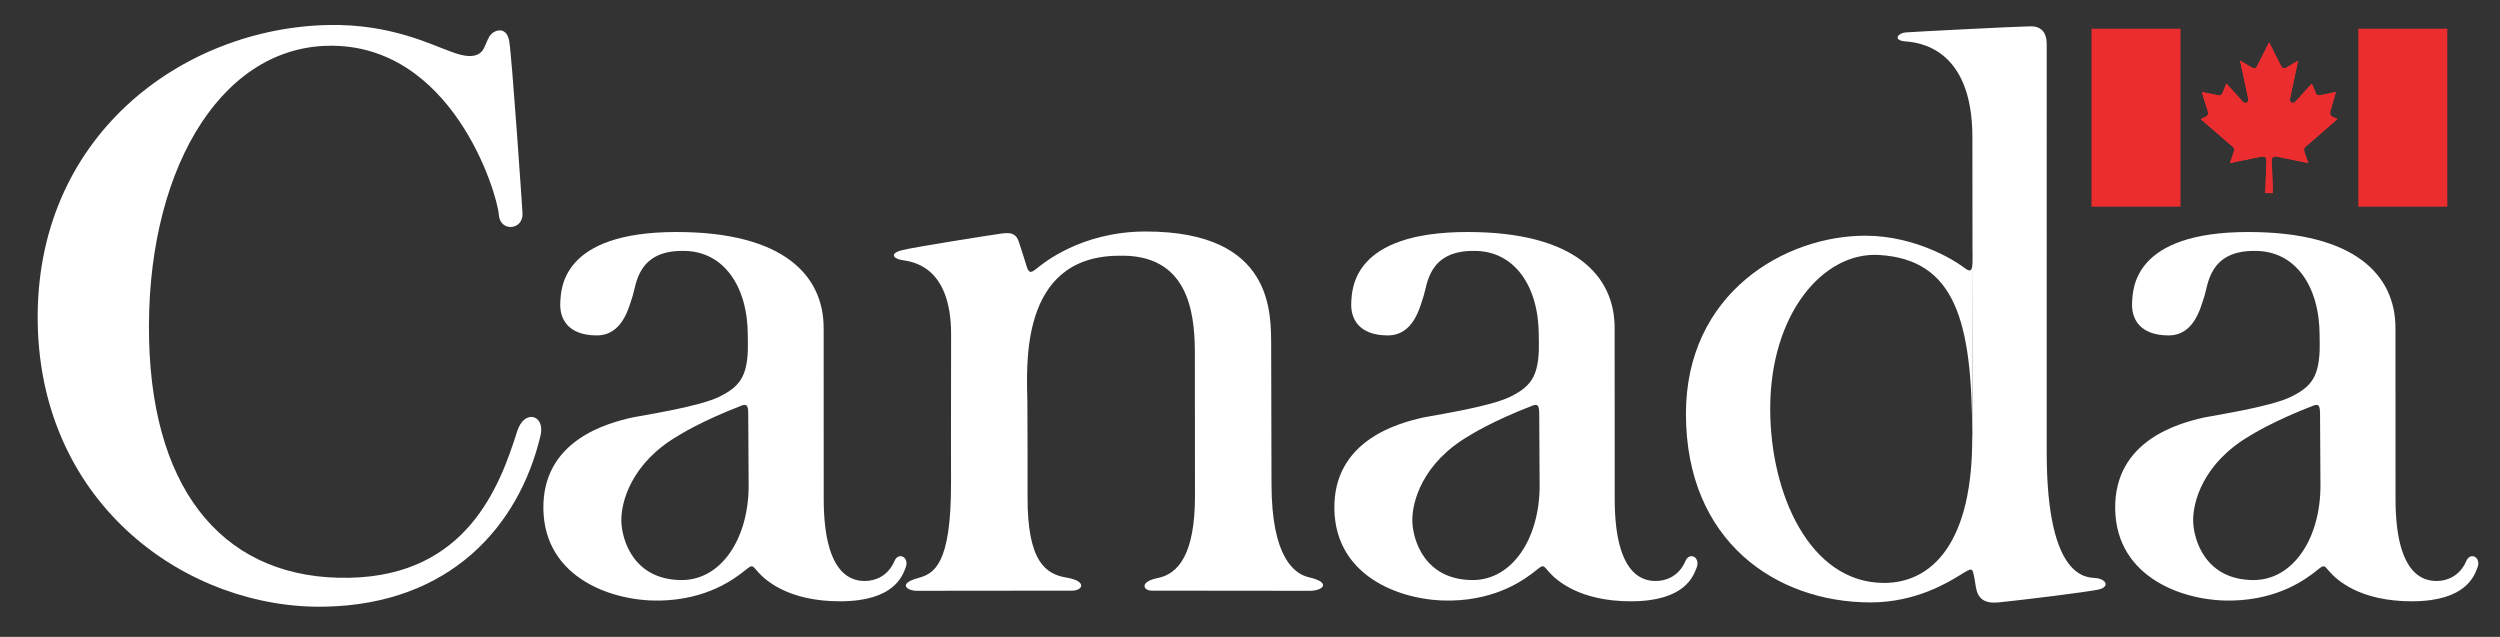
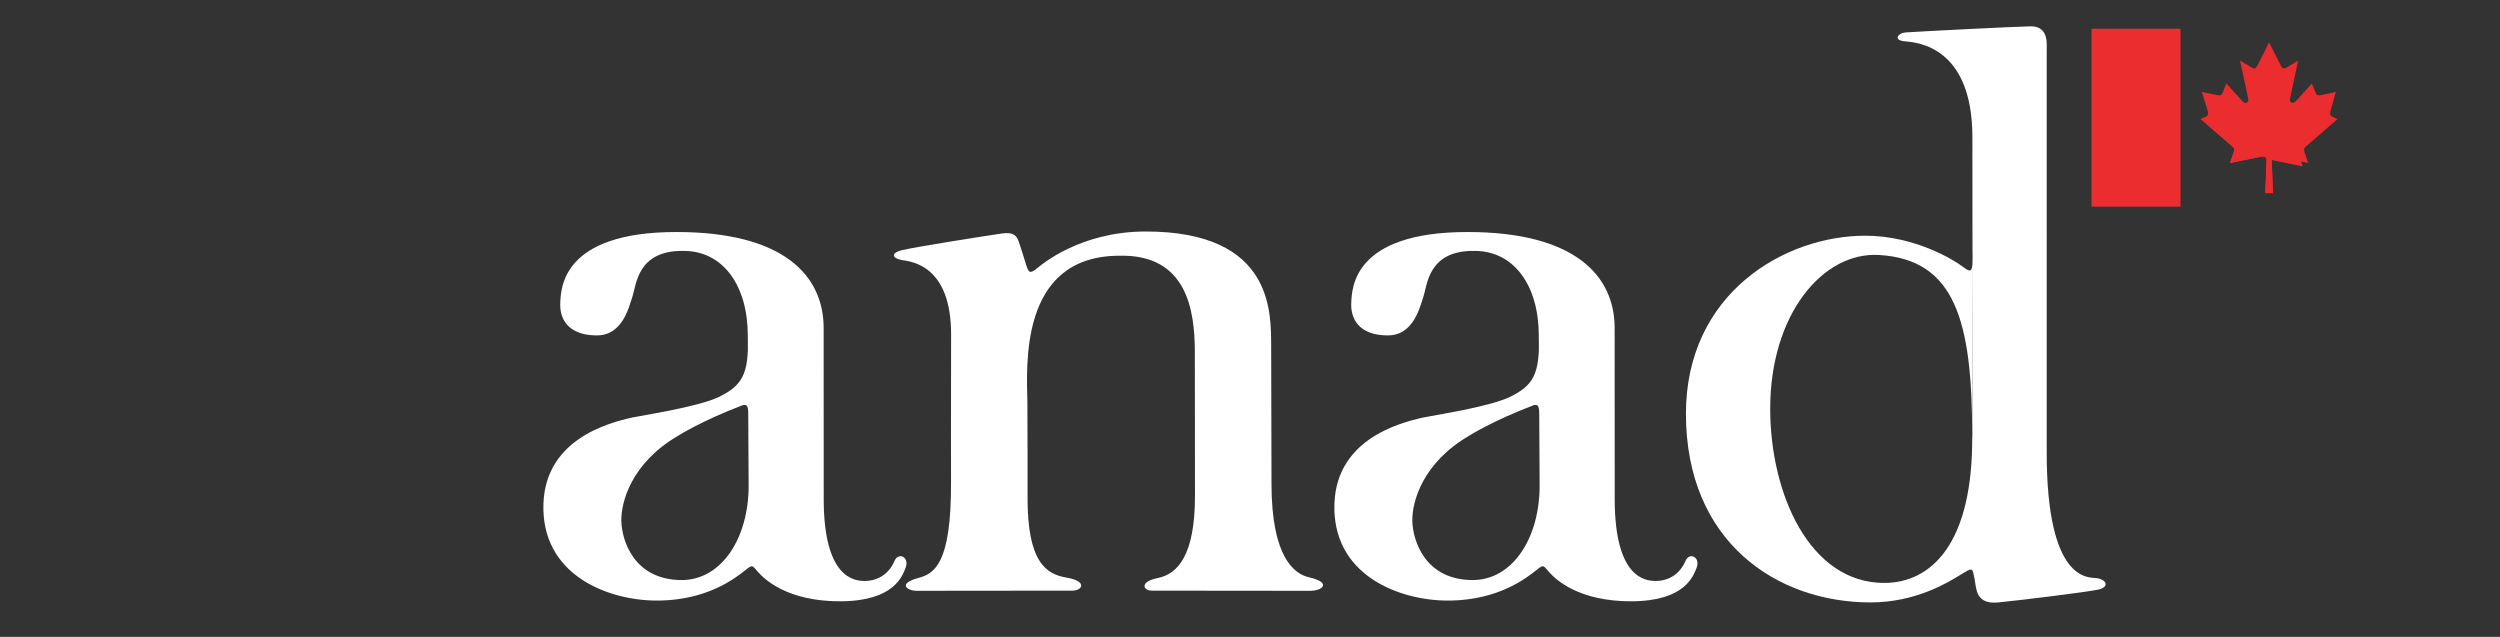
<svg xmlns="http://www.w3.org/2000/svg" version="1.1" id="Layer_1" x="0px" y="0px" width="738px" height="188px" viewBox="0 0 738 188" enable-background="new 0 0 738 188" xml:space="preserve">
  <rect x="0" y="0" width="738" height="188" fill="#333333" stroke="none" />
  <path fill="#FFFFFF" d="M604.189,13.145c0-1.5-0.187-5.437-4.75-5.375c-4.562,0.063-34.875,1.625-37,1.813  c-2.125,0.187-3.75,2.312-0.062,2.625c3.687,0.312,19.874,1.625,19.874,28.313c0,1.787,0.13,103.203-0.062,87.562  c0.398,32.464-12.126,44.043-26.062,44c-21.939-0.067-33.563-26.313-33.563-51.438c0-27.875,15.526-46.345,32.125-45.375  c22.618,1.323,27.438,19.845,27.5,52.751l0.093-54.625c0.094,6.656,0.095,7.625-2.905,5.312c-2.459-1.895-14.064-9.086-28.625-9.125  c-23.814-0.064-53.063,16.916-53.063,52.562c0,37.75,26.75,55.688,54.5,55.688c13.5,0,23.098-6.042,26.5-8.125  c3.842-2.352,3.514-2.179,4.219,1.312c0.541,2.685,0.218,7.501,7.031,6.813c7.746-0.781,25.563-3,29.313-3.75  c3.583-0.717,2.728-3.054-0.5-3.438c-2.205-0.262-14.563,1.188-14.563-37.062S604.189,13.145,604.189,13.145z" />
-   <path fill="#FFFFFF" d="M133.493,15.382c1.873,0.659,7.68,2.891,9.513-1.453c1.833-4.345,0.649-1.366,1.268-2.809  c0.917-2.139,5.22-3.95,6.052,1.069c0.831,5.019,3.783,48.393,3.917,50.711c0.296,5.109-6.6,5.622-6.979,0.573  c-0.501-6.688-13.89-50.706-50.452-49.96c-32.589,0.666-54.053,38.367-52.793,87.111c1.177,45.568,23.147,70.672,59.179,69.936  c34.708-0.708,44.364-27.106,49.478-43.253c2.121-6.695,8.34-4.831,6.884,1.284c-6.411,26.938-26.782,49.748-63.609,50.5  c-40.272,0.822-83.711-29.609-84.809-83.392C10.011,40.325,53.765,8.263,96.951,7.381C115.233,7.008,127.086,13.127,133.493,15.382z  " />
  <g>
    <g>
      <rect x="617.416" y="8.478" fill="#EB2D2F" width="26.267" height="52.533" />
      <path fill="#EB2D2F" d="M630.549,34.744" />
    </g>
-     <path fill="#EB2D2F" d="M689.119,34.733l-0.568-0.279c-0.882-0.414-0.744-1.158-0.606-1.655c0.137-0.496,1.61-5.659,1.61-5.659   s-3.857,0.865-4.76,1.004c-0.717,0.111-0.965-0.22-1.186-0.717c-0.22-0.496-1.158-2.758-1.158-2.758s-4.724,5.23-4.826,5.323   c-0.91,0.827-1.792,0.193-1.627-0.772c0.151-0.881,2.427-11.335,2.427-11.335s-2.51,1.49-3.337,1.986   c-0.827,0.496-1.269,0.414-1.71-0.386c-0.441-0.8-3.537-7.005-3.537-7.005h0.006c0,0-3.096,6.205-3.537,7.005   c-0.441,0.8-0.883,0.882-1.71,0.386c-0.827-0.496-3.337-1.986-3.337-1.986s2.276,10.454,2.427,11.335   c0.165,0.965-0.717,1.599-1.627,0.772c-0.102-0.093-4.826-5.323-4.826-5.323s-0.938,2.262-1.158,2.758   c-0.221,0.497-0.469,0.828-1.186,0.717c-0.903-0.139-4.914-1.004-4.914-1.004s1.627,5.163,1.765,5.659   c0.137,0.497,0.275,1.241-0.607,1.655l-0.568,0.279H689.119z" />
-     <path fill="#EB2D2F" d="M650.569,34.733l-0.894,0.438c0,0,8.941,7.727,9.244,8.003c0.303,0.276,0.883,0.518,0.441,1.842   c-0.441,1.324-1.075,3.116-1.075,3.116s8.273-1.682,9.156-1.875c0.882-0.193,1.627,0.11,1.627,0.993   c0,0.882-0.359,9.735-0.359,9.735h2.27c0,0-0.359-8.853-0.359-9.735c0-0.883,0.745-1.186,1.627-0.993   c0.883,0.193,9.156,1.875,9.156,1.875s-0.634-1.792-1.075-3.116c-0.442-1.324,0.137-1.566,0.441-1.842   c0.303-0.276,9.244-8.003,9.244-8.003l-0.894-0.438H650.569z" />
+     <path fill="#EB2D2F" d="M650.569,34.733l-0.894,0.438c0,0,8.941,7.727,9.244,8.003c0.303,0.276,0.883,0.518,0.441,1.842   c-0.441,1.324-1.075,3.116-1.075,3.116s8.273-1.682,9.156-1.875c0.882-0.193,1.627,0.11,1.627,0.993   c0,0.882-0.359,9.735-0.359,9.735h2.27c0,0-0.359-8.853-0.359-9.735c0.883,0.193,9.156,1.875,9.156,1.875s-0.634-1.792-1.075-3.116c-0.442-1.324,0.137-1.566,0.441-1.842   c0.303-0.276,9.244-8.003,9.244-8.003l-0.894-0.438H650.569z" />
    <path fill="#EB2D2F" d="M670.979,56.985c0,0-0.359-8.853-0.359-9.735c0-0.883,0.745-1.186,1.627-0.993   c0.883,0.193,9.156,1.875,9.156,1.875s-0.634-1.792-1.075-3.116c-0.442-1.324,0.137-1.566,0.441-1.842   c0.303-0.276,9.244-8.003,9.244-8.003l-1.462-0.717c-0.882-0.414-0.744-1.158-0.606-1.655c0.137-0.496,1.61-5.659,1.61-5.659   s-3.857,0.865-4.76,1.004c-0.717,0.111-0.965-0.22-1.186-0.717c-0.22-0.496-1.158-2.758-1.158-2.758s-4.724,5.23-4.826,5.323   c-0.91,0.827-1.792,0.193-1.627-0.772c0.151-0.881,2.427-11.335,2.427-11.335s-2.51,1.49-3.337,1.986   c-0.827,0.496-1.269,0.414-1.71-0.386c-0.441-0.8-3.537-7.005-3.537-7.005h0.006c0,0-3.096,6.205-3.537,7.005   c-0.441,0.8-0.883,0.882-1.71,0.386c-0.827-0.496-3.337-1.986-3.337-1.986s2.276,10.454,2.427,11.335   c0.165,0.965-0.717,1.599-1.627,0.772c-0.102-0.093-4.826-5.323-4.826-5.323s-0.938,2.262-1.158,2.758   c-0.221,0.497-0.469,0.828-1.186,0.717c-0.903-0.139-4.914-1.004-4.914-1.004s1.627,5.163,1.765,5.659   c0.137,0.497,0.275,1.241-0.607,1.655l-1.462,0.717c0,0,8.941,7.727,9.244,8.003c0.303,0.276,0.883,0.518,0.441,1.842   c-0.441,1.324-1.075,3.116-1.075,3.116s8.273-1.682,9.156-1.875c0.882-0.193,1.627,0.11,1.627,0.993   c0,0.882-0.359,9.735-0.359,9.735H670.979z" />
    <g>
-       <rect x="696.179" y="8.478" fill="#EB2D2F" width="26.267" height="52.533" />
-       <path fill="#EB2D2F" d="M709.312,34.744" />
-     </g>
+       </g>
  </g>
  <path fill="#FFFFFF" d="M220.781,99.499c0.267,10.994-1.701,14.289-8.462,17.627c-6.173,3.049-23.5,5.623-25.696,6.123  c-6.989,1.592-26.647,6.577-26.214,27.177c0.427,20.334,20.537,27.202,34.581,26.862c13.61-0.33,21.588-6.179,25.146-9.062  c2.106-1.707,1.92-1.281,3.676,0.677c1.947,2.173,8.714,8.665,24.349,8.6c15.88-0.066,18.253-7.587,19.171-9.898  c1.233-3.105-2.092-4.801-3.288-1.991c-1.987,4.665-6.001,5.92-8.751,5.894c-3.061-0.028-12.069-0.757-12.133-23.988  c0,0-0.011-47.868-0.019-50.657c0-15.605-11.911-28.37-43.435-28.37c-33.919,0-34.091,16.712-34.313,20.856  c-0.251,4.692,2.209,9.643,10.735,9.668c7.686,0.023,9.502-8.323,10.589-11.522c1.133-3.332,1.366-13.64,15.074-13.426  c11.709,0,18.959,10.306,18.959,24.994l0.25,44.312c0,15.5-8,27.862-19.779,27.862c-14.177-0.037-17.665-11.83-17.8-17.393  c-0.135-5.562,2.906-17.201,16.897-25.287c0,0,6.488-4.189,18.92-8.946c1.125-0.25,1.637-0.047,1.637,2.578L220.781,99.499z" />
  <path fill="#FFFFFF" d="M454.281,99.499c0.267,10.994-1.701,14.289-8.462,17.627c-6.173,3.049-23.5,5.623-25.696,6.123  c-6.989,1.592-26.647,6.577-26.214,27.177c0.427,20.334,20.537,27.202,34.581,26.862c13.61-0.33,21.588-6.179,25.146-9.062  c2.106-1.707,1.92-1.281,3.676,0.677c1.947,2.173,8.714,8.665,24.349,8.6c15.88-0.066,18.253-7.587,19.171-9.898  c1.233-3.105-2.092-4.801-3.288-1.991c-1.987,4.665-6.001,5.92-8.751,5.894c-3.061-0.028-12.069-0.757-12.133-23.988  c0,0-0.011-47.868-0.019-50.657c0-15.605-11.911-28.37-43.435-28.37c-33.92,0-34.091,16.712-34.313,20.856  c-0.251,4.692,2.209,9.643,10.735,9.668c7.686,0.023,9.502-8.323,10.589-11.522c1.133-3.332,1.366-13.64,15.074-13.426  c11.709,0,18.959,10.306,18.959,24.994l0.25,44.312c0,15.5-8,27.862-19.779,27.862c-14.177-0.037-17.665-11.83-17.8-17.393  c-0.135-5.562,2.906-17.201,16.897-25.287c0,0,6.488-4.189,18.92-8.946c1.125-0.25,1.637-0.047,1.637,2.578L454.281,99.499z" />
-   <path fill="#FFFFFF" d="M684.781,99.499c0.267,10.994-1.701,14.289-8.463,17.627c-6.173,3.049-23.5,5.623-25.696,6.123  c-6.989,1.592-26.647,6.577-26.214,27.177c0.427,20.334,20.537,27.202,34.581,26.862c13.61-0.33,21.588-6.179,25.146-9.062  c2.107-1.707,1.921-1.281,3.676,0.677c1.947,2.173,8.714,8.665,24.349,8.6c15.88-0.066,18.253-7.587,19.171-9.898  c1.233-3.105-2.092-4.801-3.288-1.991c-1.987,4.665-6.001,5.92-8.751,5.894c-3.061-0.028-12.069-0.757-12.133-23.988  c0,0-0.011-47.868-0.019-50.657c0-15.605-11.911-28.37-43.435-28.37c-33.92,0-34.091,16.712-34.313,20.856  c-0.251,4.692,2.209,9.643,10.735,9.668c7.686,0.023,9.502-8.323,10.589-11.522c1.133-3.332,1.366-13.64,15.074-13.426  c11.709,0,18.959,10.306,18.959,24.994l0.25,44.312c0,15.5-8,27.862-19.779,27.862c-14.177-0.037-17.665-11.83-17.8-17.393  c-0.135-5.562,2.906-17.201,16.897-25.287c0,0,6.488-4.189,18.92-8.946c1.125-0.25,1.637-0.047,1.637,2.578L684.781,99.499z" />
  <path fill="#FFFFFF" d="M352.758,146.41c0.007,17.411-5.062,23.047-10.993,24.225c-5.489,1.092-4.324,3.738-1.752,3.724  c1.14-0.006,46.635,0.048,46.697,0.047c3.816-0.003,6.441-2.455-0.328-3.997c-4.129-0.94-11.028-5.64-11.035-27.527l-0.097-40.478  c-0.075-9.672,1.003-34.063-37.03-34.063c-19.425,0-30.8,9.853-31.925,10.728c-1.746,1.358-2.5,2-3.274-0.574  c-0.593-1.969-1.629-5.25-2.214-6.954c-0.586-1.705-1.295-3.14-4.99-2.623c-3.695,0.517-25.854,4.019-29.536,4.934  c-3.682,0.915-2.704,2.473-0.038,2.917c2.666,0.445,14.591,1.413,14.522,22.094c-0.07,20.68-0.022,43.269-0.022,43.269  c0.118,24.949-5.175,27.256-9.786,28.527c-6.005,1.656-3.206,3.744-0.328,3.747c0.062,0.001,44.808-0.029,45.947-0.047  c3.073-0.048,4.425-2.819-1.751-3.849c-5.965-0.994-11.626-4.502-11.493-24.1c0.013-1.932,0.004-23.669-0.052-27.627  c-0.148-10.386-2.59-43.004,26.82-43.286c20.526-0.664,22.5,16.48,22.616,27.878L352.758,146.41z" />
</svg>